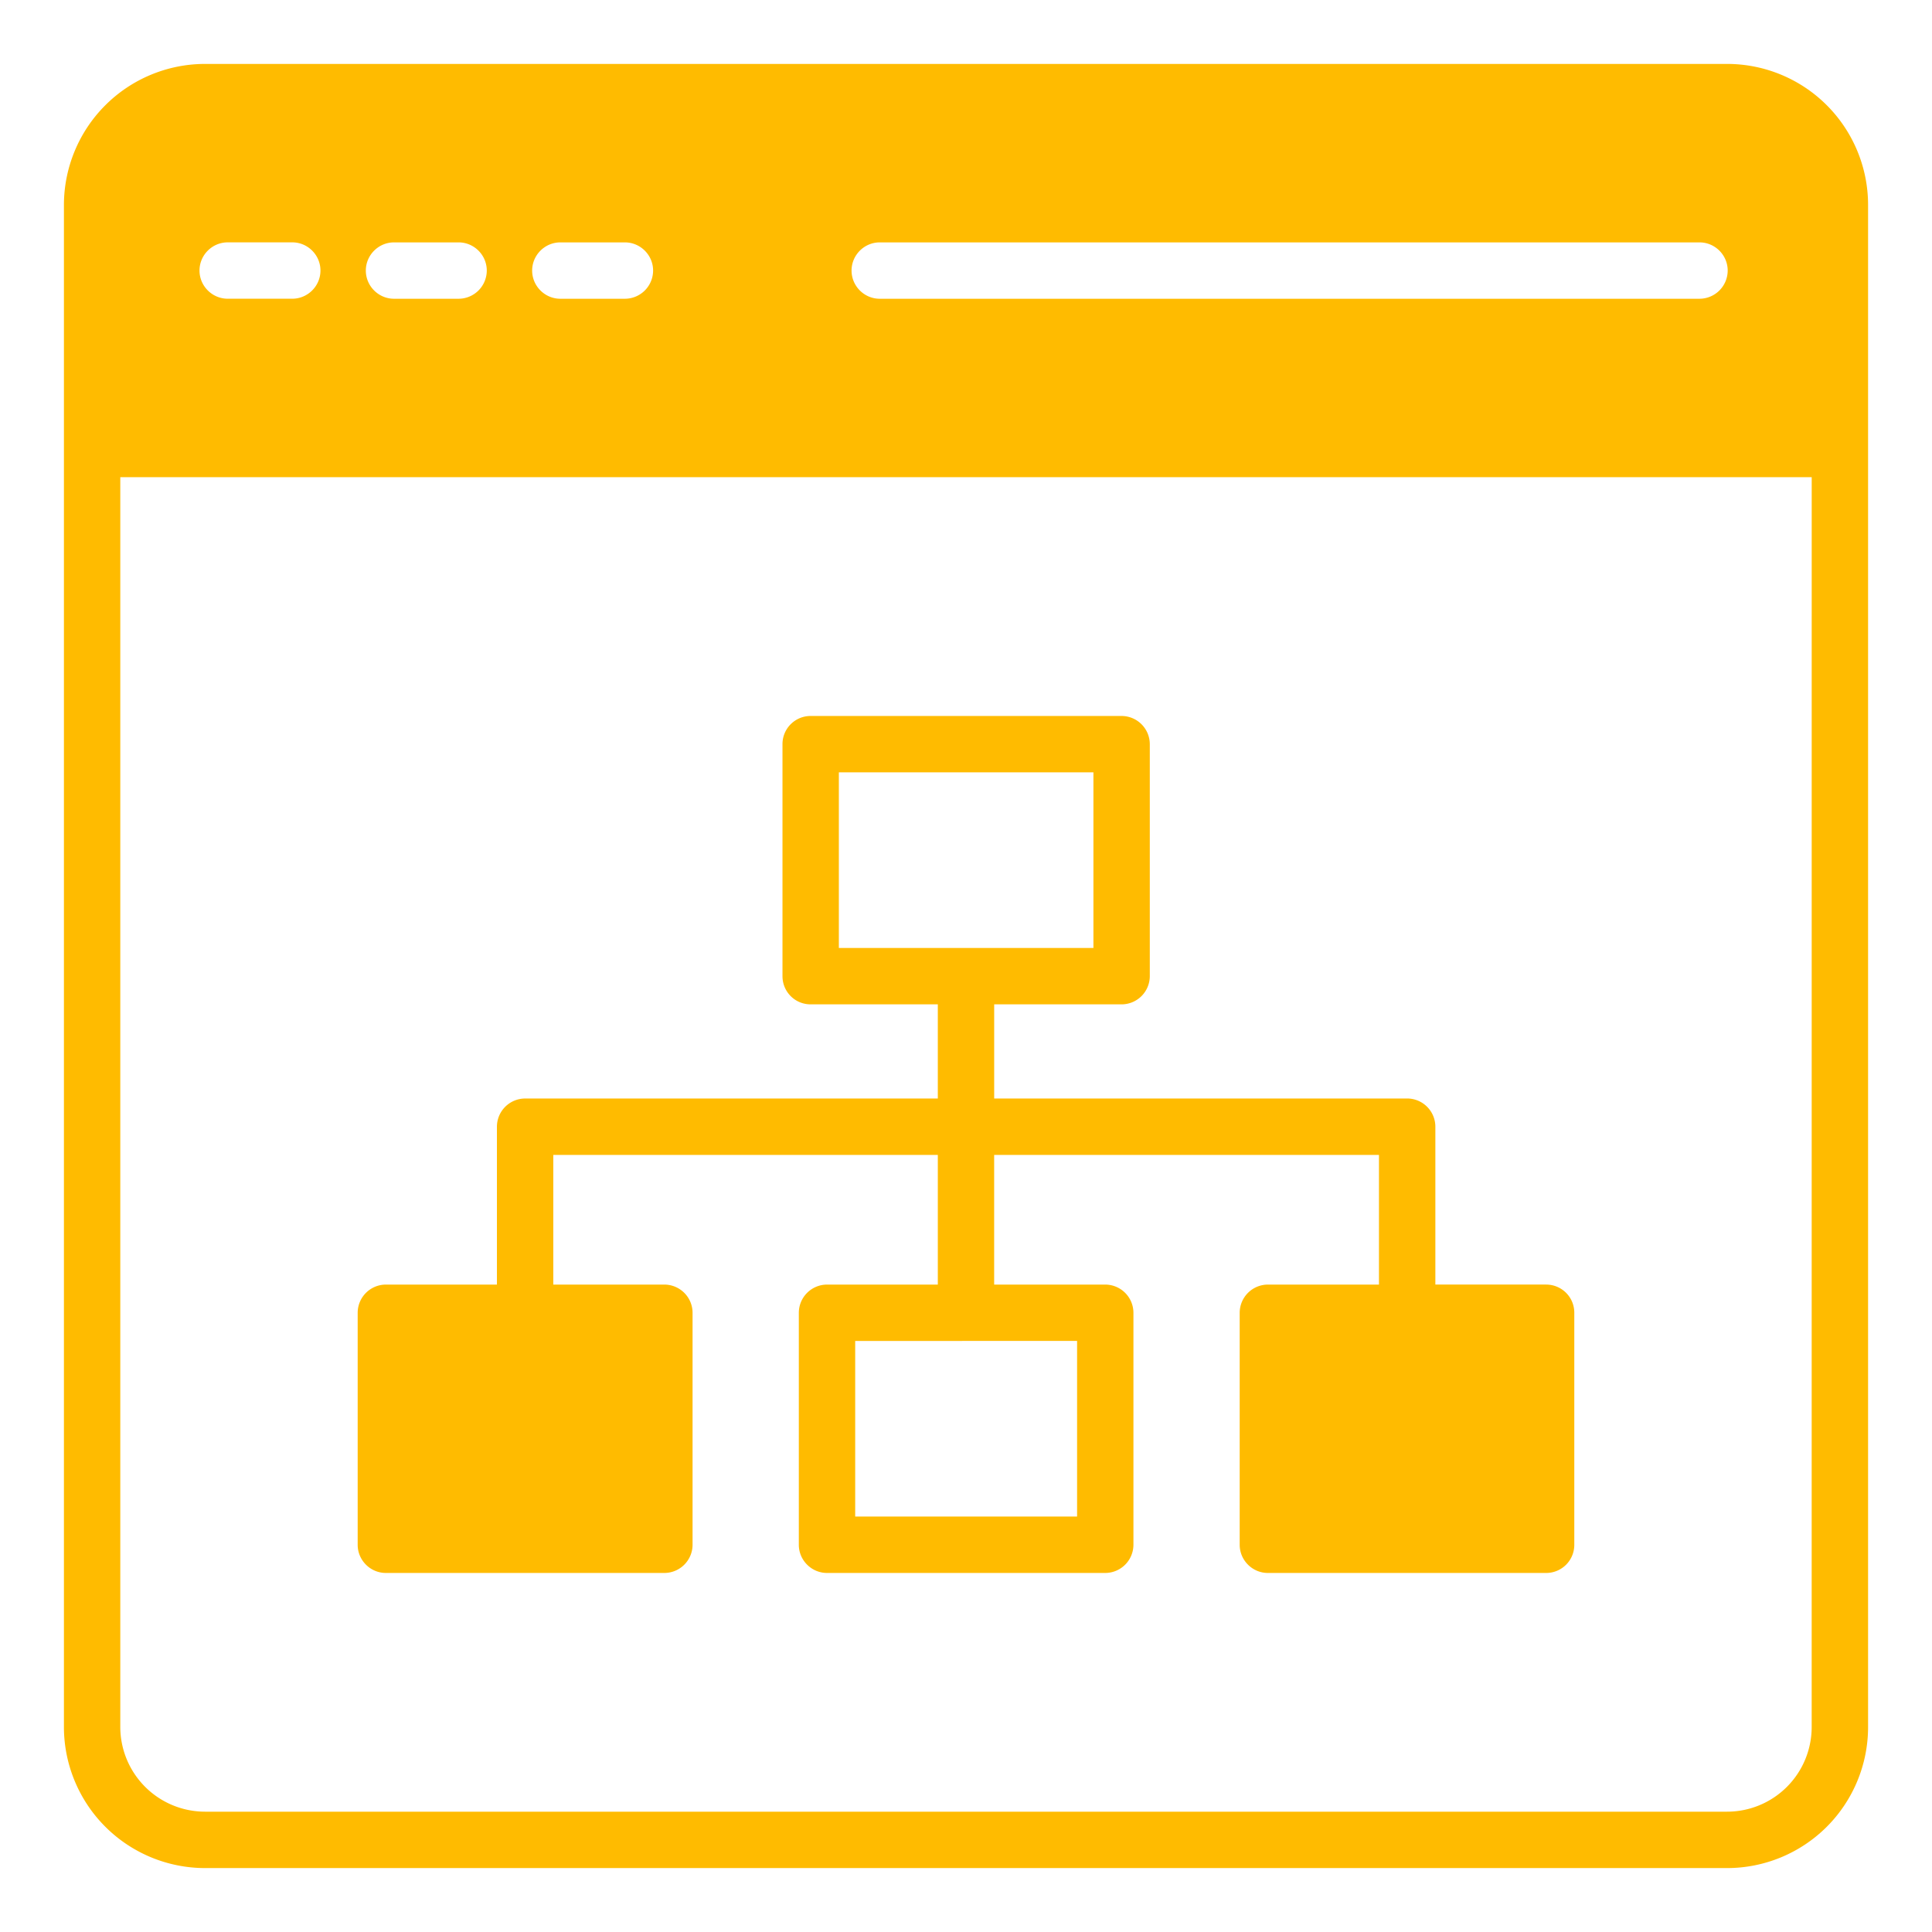
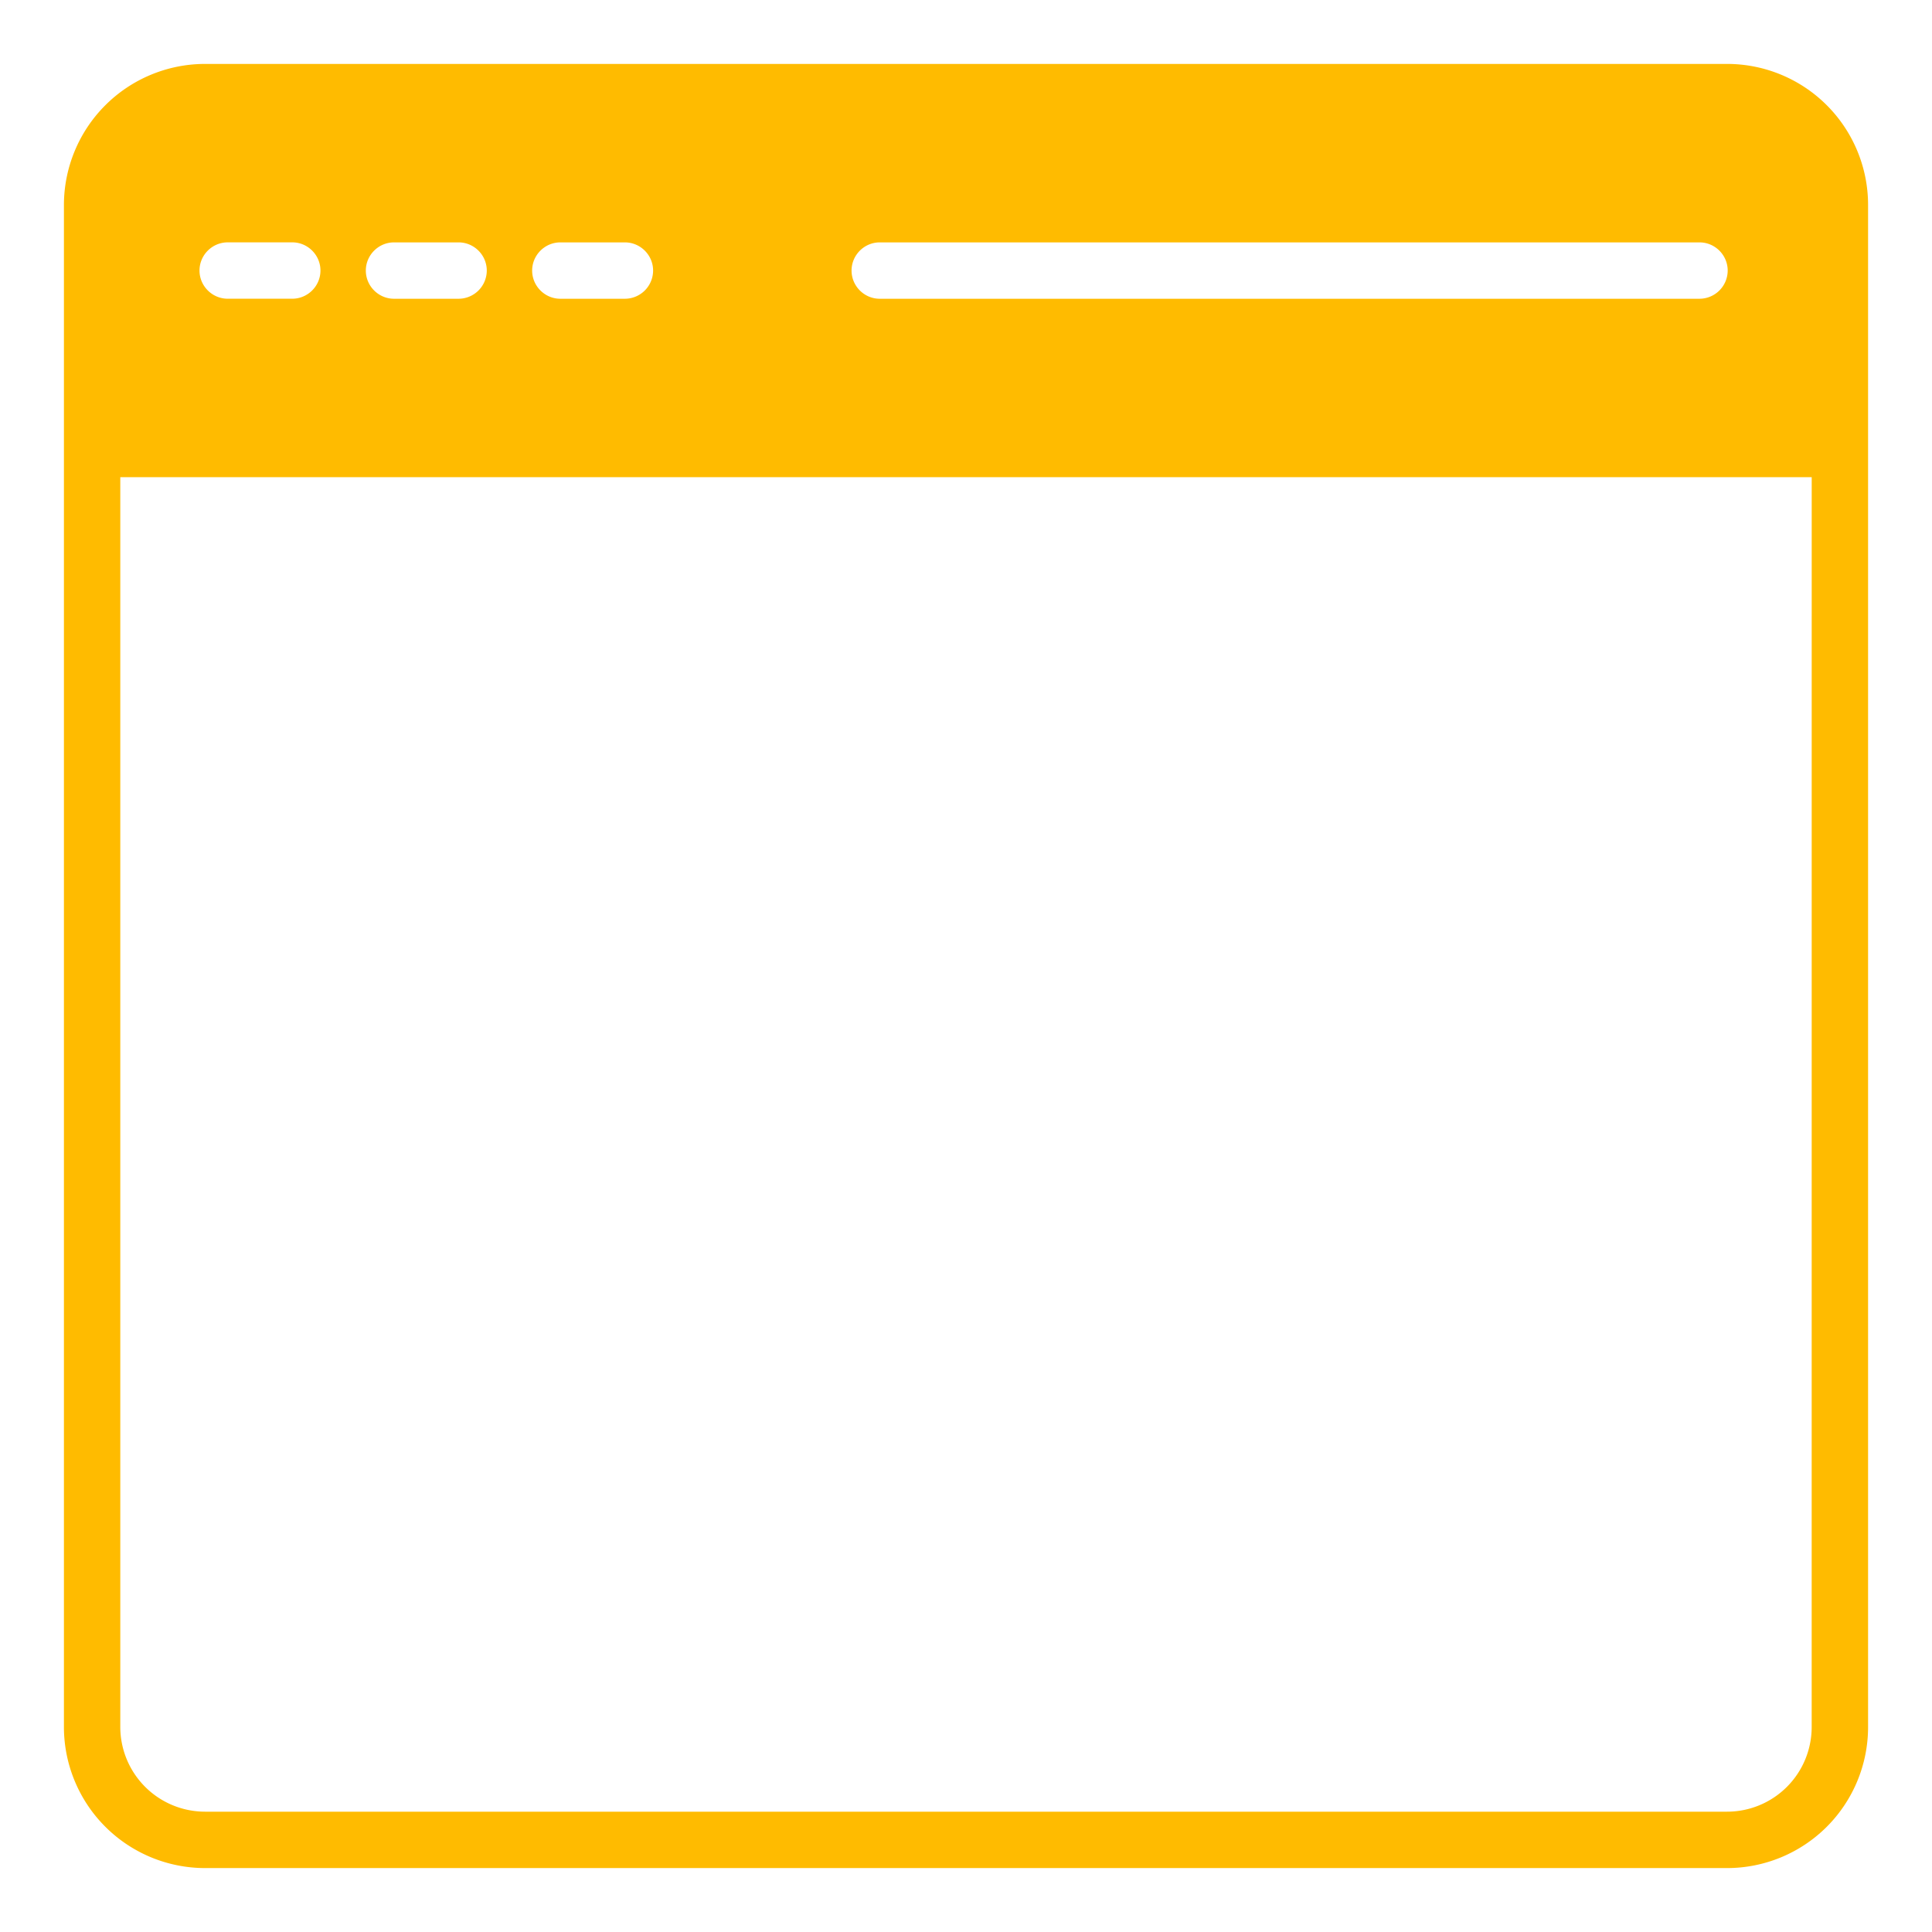
<svg xmlns="http://www.w3.org/2000/svg" version="1.1" width="512" height="512" x="0" y="0" viewBox="0 0 68 68" style="enable-background:new 0 0 512 512" xml:space="preserve" class="">
  <g>
    <path d="M60.79 2.25H7.21a4.97 4.97 0 0 0-4.96 4.96v53.58a4.97 4.97 0 0 0 4.96 4.96h53.58a4.963 4.963 0 0 0 4.96-4.96V7.21a4.963 4.963 0 0 0-4.96-4.96zm.019 7.273a.995.995 0 0 1-.992.992H30.964c-.546 0-.992-.447-.992-.992s.446-.992.992-.992h28.853c.545 0 .992.446.992.992zm-37.822 0a.995.995 0 0 1-.993.992h-2.272c-.545 0-.992-.447-.992-.992s.447-.992.992-.992h2.272c.546 0 .993.446.993.992zm-5.854 0a.995.995 0 0 1-.992.992h-2.273c-.545 0-.992-.447-.992-.992s.447-.992.992-.992h2.273c.545 0 .992.446.992.992zM8.015 8.53h2.272c.545 0 .992.446.992.992s-.447.992-.992.992H8.015c-.546 0-.993-.447-.993-.992s.447-.992.993-.992zm55.75 52.258a2.979 2.979 0 0 1-2.976 2.977H7.211a2.985 2.985 0 0 1-2.977-2.977V16.795h59.532z" fill="#ffbb00" opacity="1" data-original="#000000" />
-     <path d="M54.42 45.212h-3.9v-5.557a.995.995 0 0 0-.992-.992H34.992V35.35h4.485a.995.995 0 0 0 .992-.992v-8.166a.995.995 0 0 0-.992-.992H28.533a.989.989 0 0 0-.992.992v8.166c0 .546.436.992.992.992h4.475v3.314H18.482a.995.995 0 0 0-.992.992v5.557h-3.91a.995.995 0 0 0-.991.992v8.166c0 .545.446.992.992.992h9.803a.995.995 0 0 0 .992-.992v-8.166a.995.995 0 0 0-.992-.992h-3.91v-4.564h13.534v4.564h-3.9a.995.995 0 0 0-.992.992v8.166c0 .545.447.992.993.992H38.9a.995.995 0 0 0 .993-.992v-8.166a.995.995 0 0 0-.993-.992h-3.909v-4.564h13.544v4.564h-3.91a.995.995 0 0 0-.992.992v8.166c0 .545.447.992.992.992h9.793a.989.989 0 0 0 .992-.992v-8.166a.989.989 0 0 0-.992-.992zm-16.51 1.984v6.181H30.1v-6.18zm-8.385-13.831v-6.181h8.96v6.181z" fill="#ffbb00" opacity="1" data-original="#000000" />
  </g>
</svg>